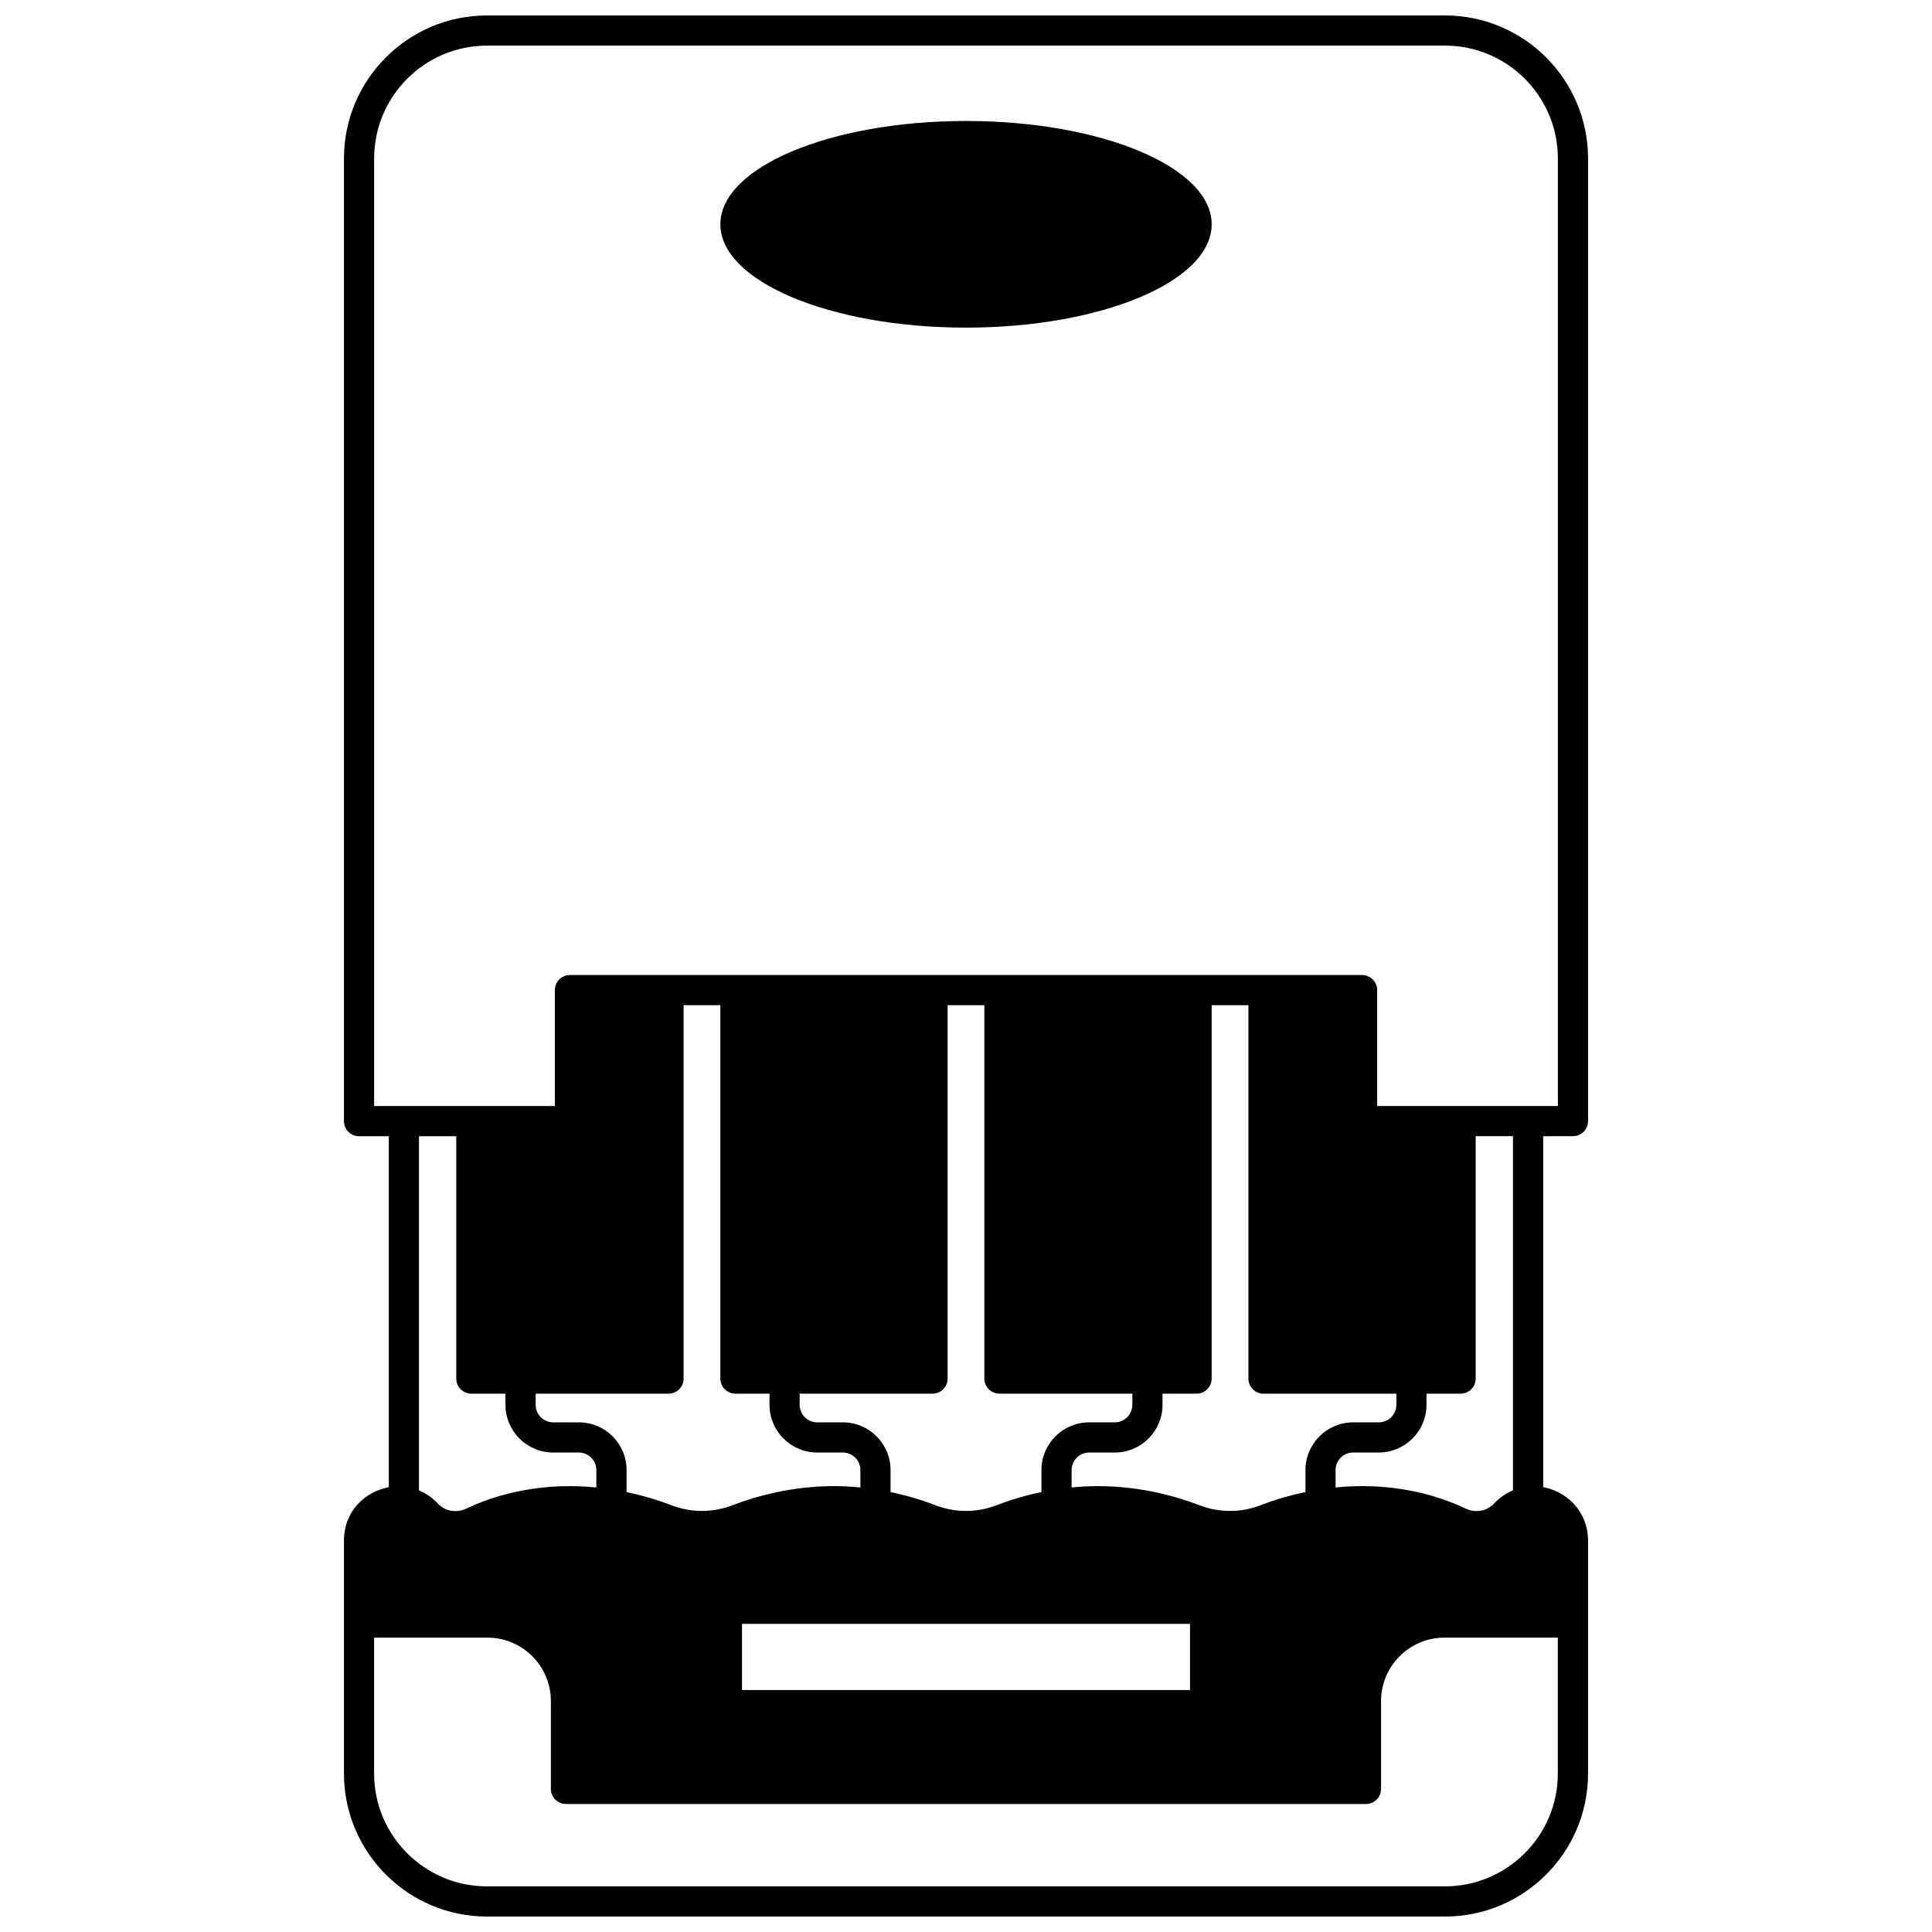
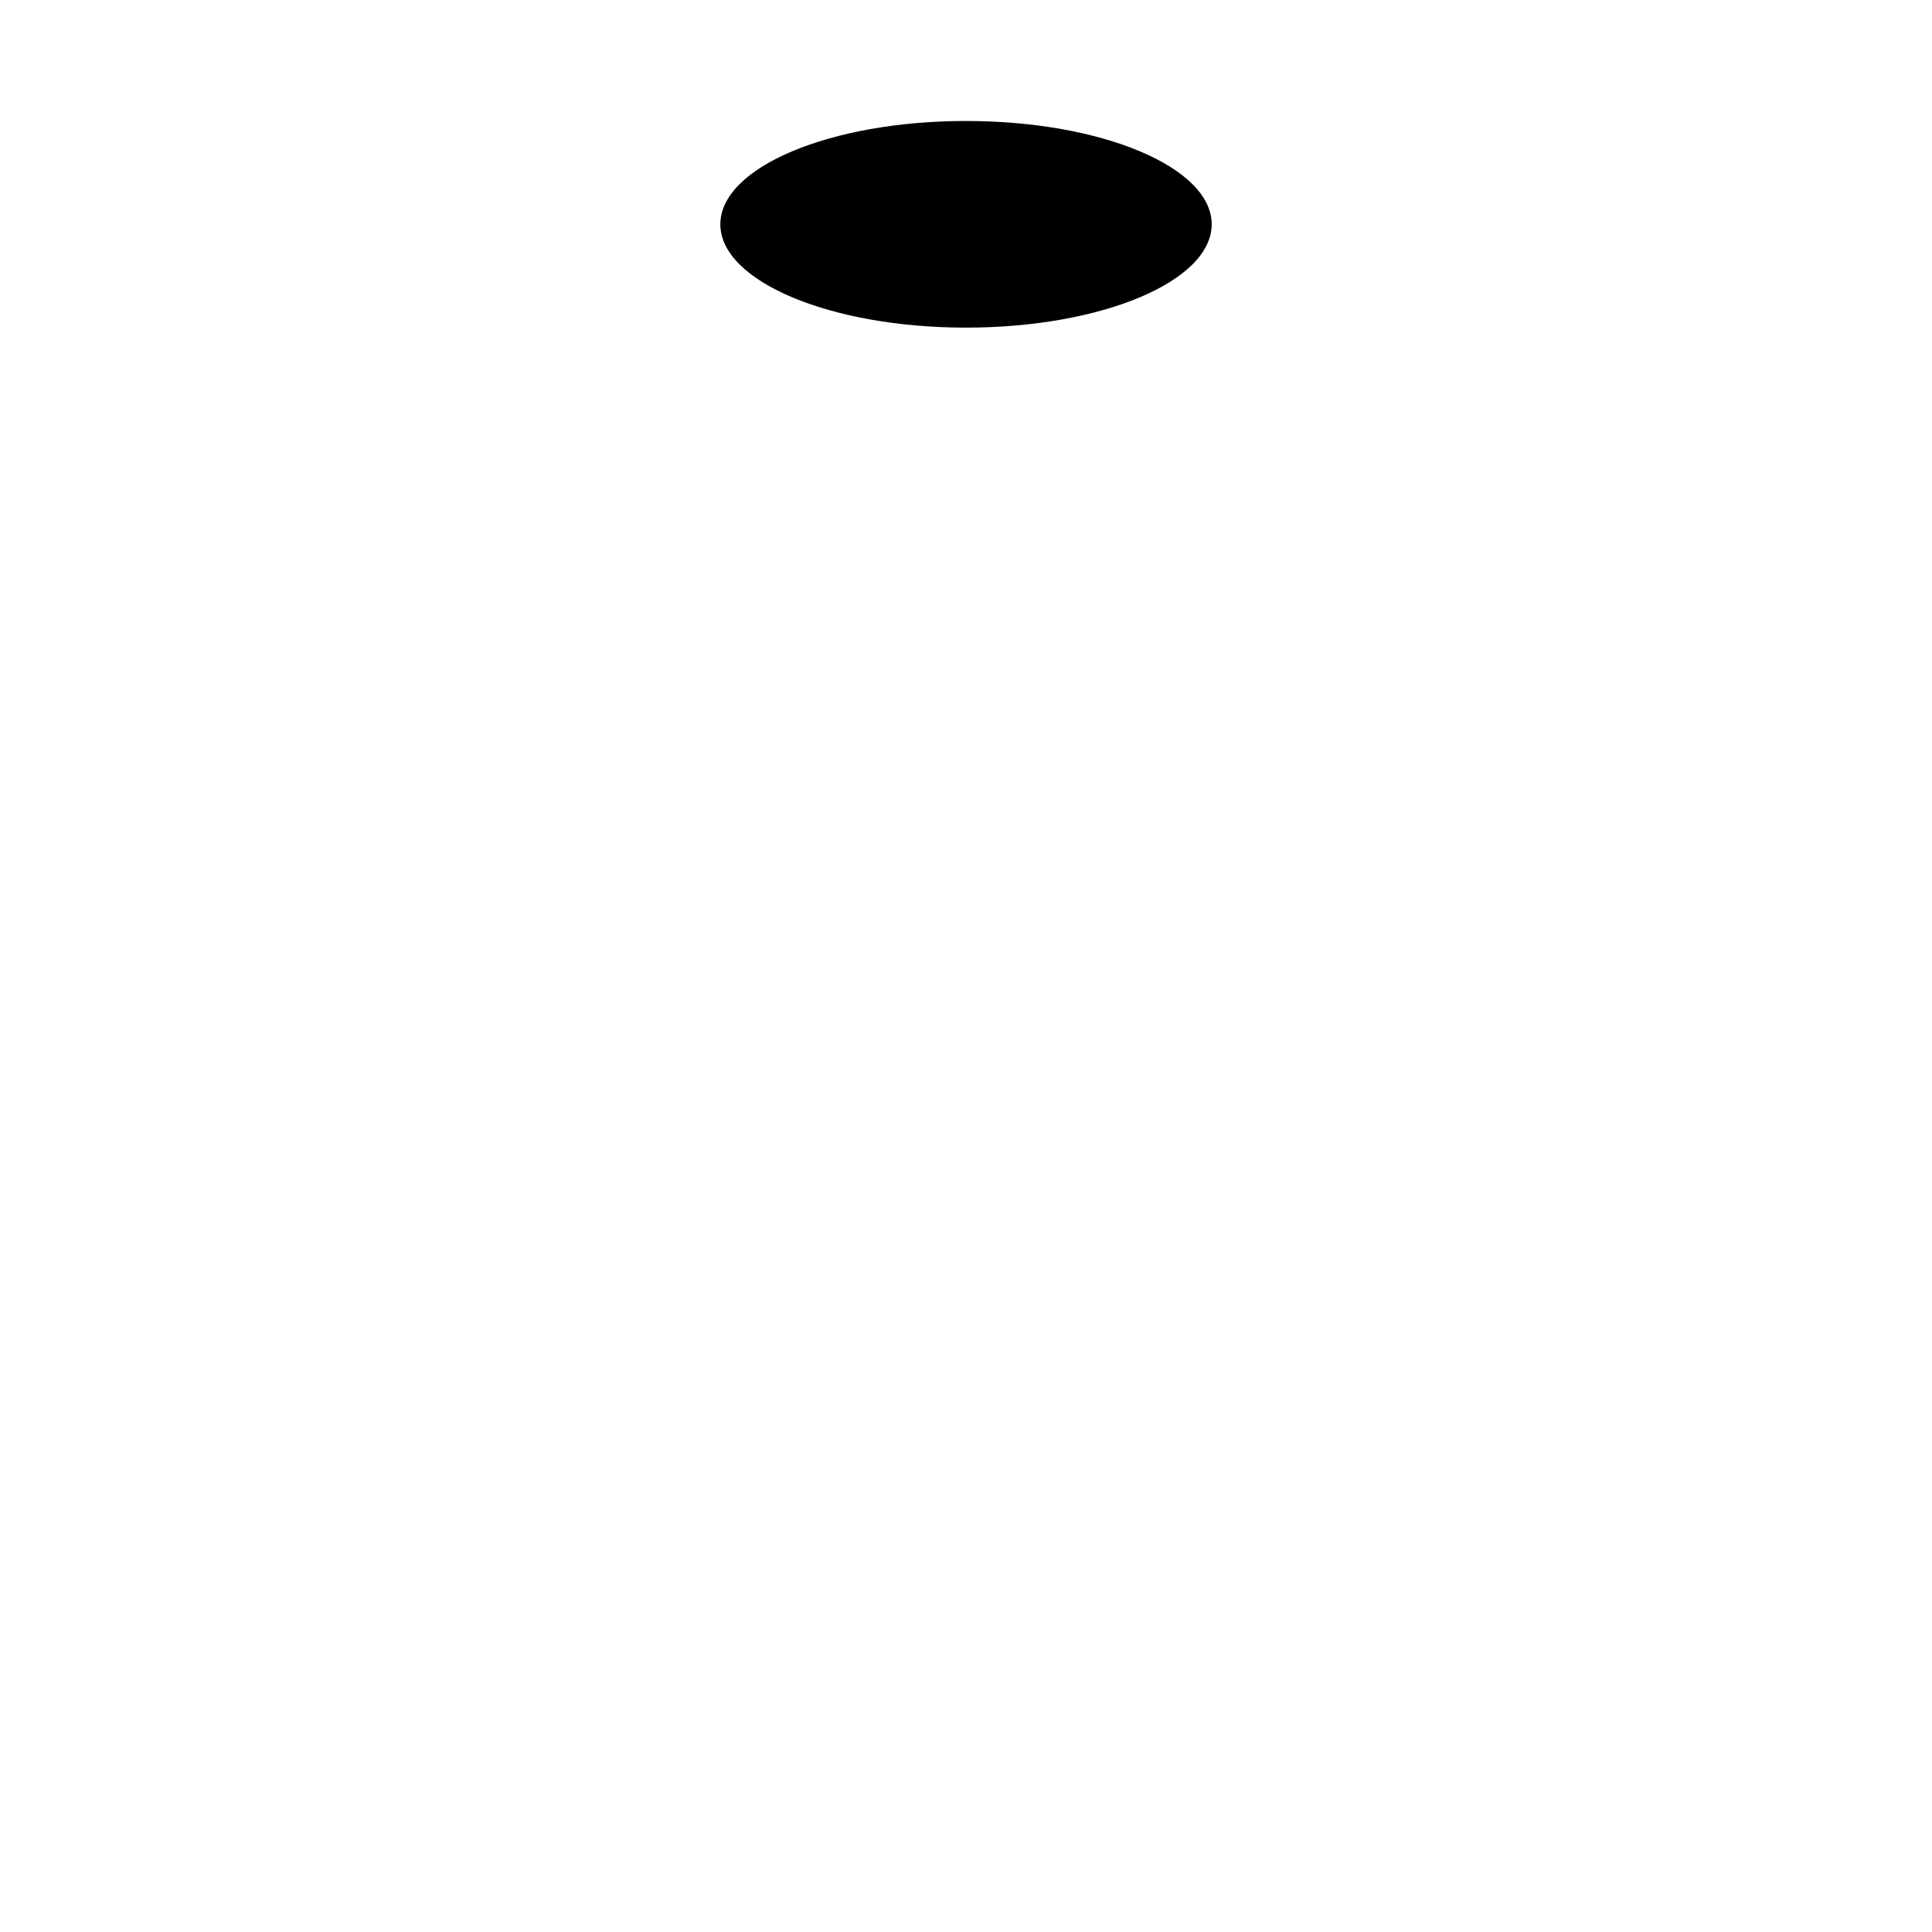
<svg xmlns="http://www.w3.org/2000/svg" width="800px" height="800px" version="1.1" viewBox="144 144 512 512">
  <defs>
    <clipPath id="a">
-       <path d="m235 148.09h330v503.81h-330z" />
+       <path d="m235 148.09h330h-330z" />
    </clipPath>
  </defs>
  <g clip-path="url(#a)">
-     <path d="m560.85 445.1c2.207 0 4-1.789 4-4v-255.1c0-20.902-17.004-37.906-37.906-37.906h-253.89c-20.898 0-37.902 17.004-37.902 37.906v255.11c0 2.207 1.789 4 4 4h7.887v93.023c-6.207 1.125-11.887 6.246-11.887 14.172v61.695c0 20.902 17.004 37.906 37.902 37.906h253.89c20.902 0 37.906-17.004 37.906-37.906v-61.695c0-4.238-1.727-8.078-4.859-10.809-2.023-1.762-4.457-2.91-7.023-3.371l-0.004-93.02zm-317.7-259.1c0-16.492 13.418-29.91 29.906-29.91h253.89c16.492 0 29.91 13.418 29.91 29.91v251.11h-47.891v-30.719c0-2.207-1.789-4-4-4h-209.92c-2.207 0-4 1.789-4 4v30.719h-47.891zm42.805 327.34h35.207c2.207 0 4-1.789 4-4v-98.953h9.734v98.953c0 2.207 1.789 4 4 4h9.027v2.949c0 6.973 5.672 12.645 12.645 12.645h6.797c2.562 0 4.648 2.086 4.648 4.648v4.613c-2.344-0.227-4.684-0.355-6.996-0.355-11.367 0-20.914 2.762-26.918 5.074-5.207 2.004-10.941 2.004-16.152 0-3.887-1.492-7.875-2.656-11.898-3.496v-5.836c0-6.973-5.672-12.645-12.645-12.645h-6.801c-2.562 0-4.648-2.086-4.648-4.648zm122.91 0h35.215v2.949c0 2.562-2.086 4.648-4.648 4.648h-6.797c-6.973 0-12.645 5.672-12.645 12.645v5.832c-4.039 0.844-8.035 2.008-11.922 3.5-5.203 2.004-10.938 2.004-16.141 0-3.887-1.492-7.883-2.656-11.922-3.5v-5.832c0-6.973-5.672-12.645-12.645-12.645h-6.797c-2.562 0-4.648-2.086-4.648-4.648v-2.949h35.215c2.207 0 4-1.789 4-4v-98.953h9.734v98.953c0.004 2.211 1.793 4 4 4zm50.504 60.996v17.535h-118.73v-17.535zm30.586-40.754v5.832c-4.043 0.844-8.039 2.008-11.914 3.5-5.207 2.004-10.941 2.004-16.148 0-6.008-2.316-15.551-5.074-26.91-5.074-2.316 0-4.656 0.129-6.996 0.355v-4.613c0-2.562 2.086-4.648 4.648-4.648h6.797c6.973 0 12.645-5.672 12.645-12.645v-2.949h9.027c2.207 0 4-1.789 4-4v-98.953h9.734v98.953c0 2.207 1.789 4 4 4h35.211v2.949c0 2.562-2.086 4.648-4.648 4.648h-6.797c-6.973 0-12.648 5.672-12.648 12.645zm-225.04-88.477v64.234c0 2.207 1.789 4 4 4h9.035v2.949c0 6.973 5.672 12.645 12.645 12.645h6.797c2.562 0 4.648 2.086 4.648 4.648v4.617c-2.344-0.227-4.688-0.355-7.008-0.355-12.363 0-21.773 3.246-27.496 5.969-2.574 1.23-5.586 0.688-7.508-1.363-1.457-1.547-3.156-2.723-5-3.488v-93.855zm262.02 198.8h-253.89c-16.488 0-29.906-13.418-29.906-29.91v-36.004h30.039c9.27 0 16.812 7.543 16.812 16.812v23.281c0 2.207 1.789 4 4 4h212c2.207 0 4-1.789 4-4v-23.281c0-9.27 7.543-16.812 16.812-16.812h30.039v36.008c-0.004 16.488-13.418 29.906-29.91 29.906zm18.023-104.95c-1.855 0.77-3.551 1.949-5.012 3.496-1.207 1.289-2.859 2-4.656 2-0.977 0-1.957-0.223-2.848-0.652-5.719-2.723-15.125-5.965-27.488-5.965-2.32 0-4.664 0.129-7.008 0.355v-4.613c0-2.562 2.086-4.648 4.648-4.648h6.797c6.973 0 12.645-5.672 12.645-12.645v-2.949h9.035c2.207 0 4-1.789 4-4v-64.234h9.887l-0.004 93.855z" />
-   </g>
+     </g>
  <path d="m465.11 203.44c0 15.121-29.148 27.383-65.105 27.383s-65.105-12.262-65.105-27.383 29.148-27.379 65.105-27.379 65.105 12.258 65.105 27.379" />
</svg>